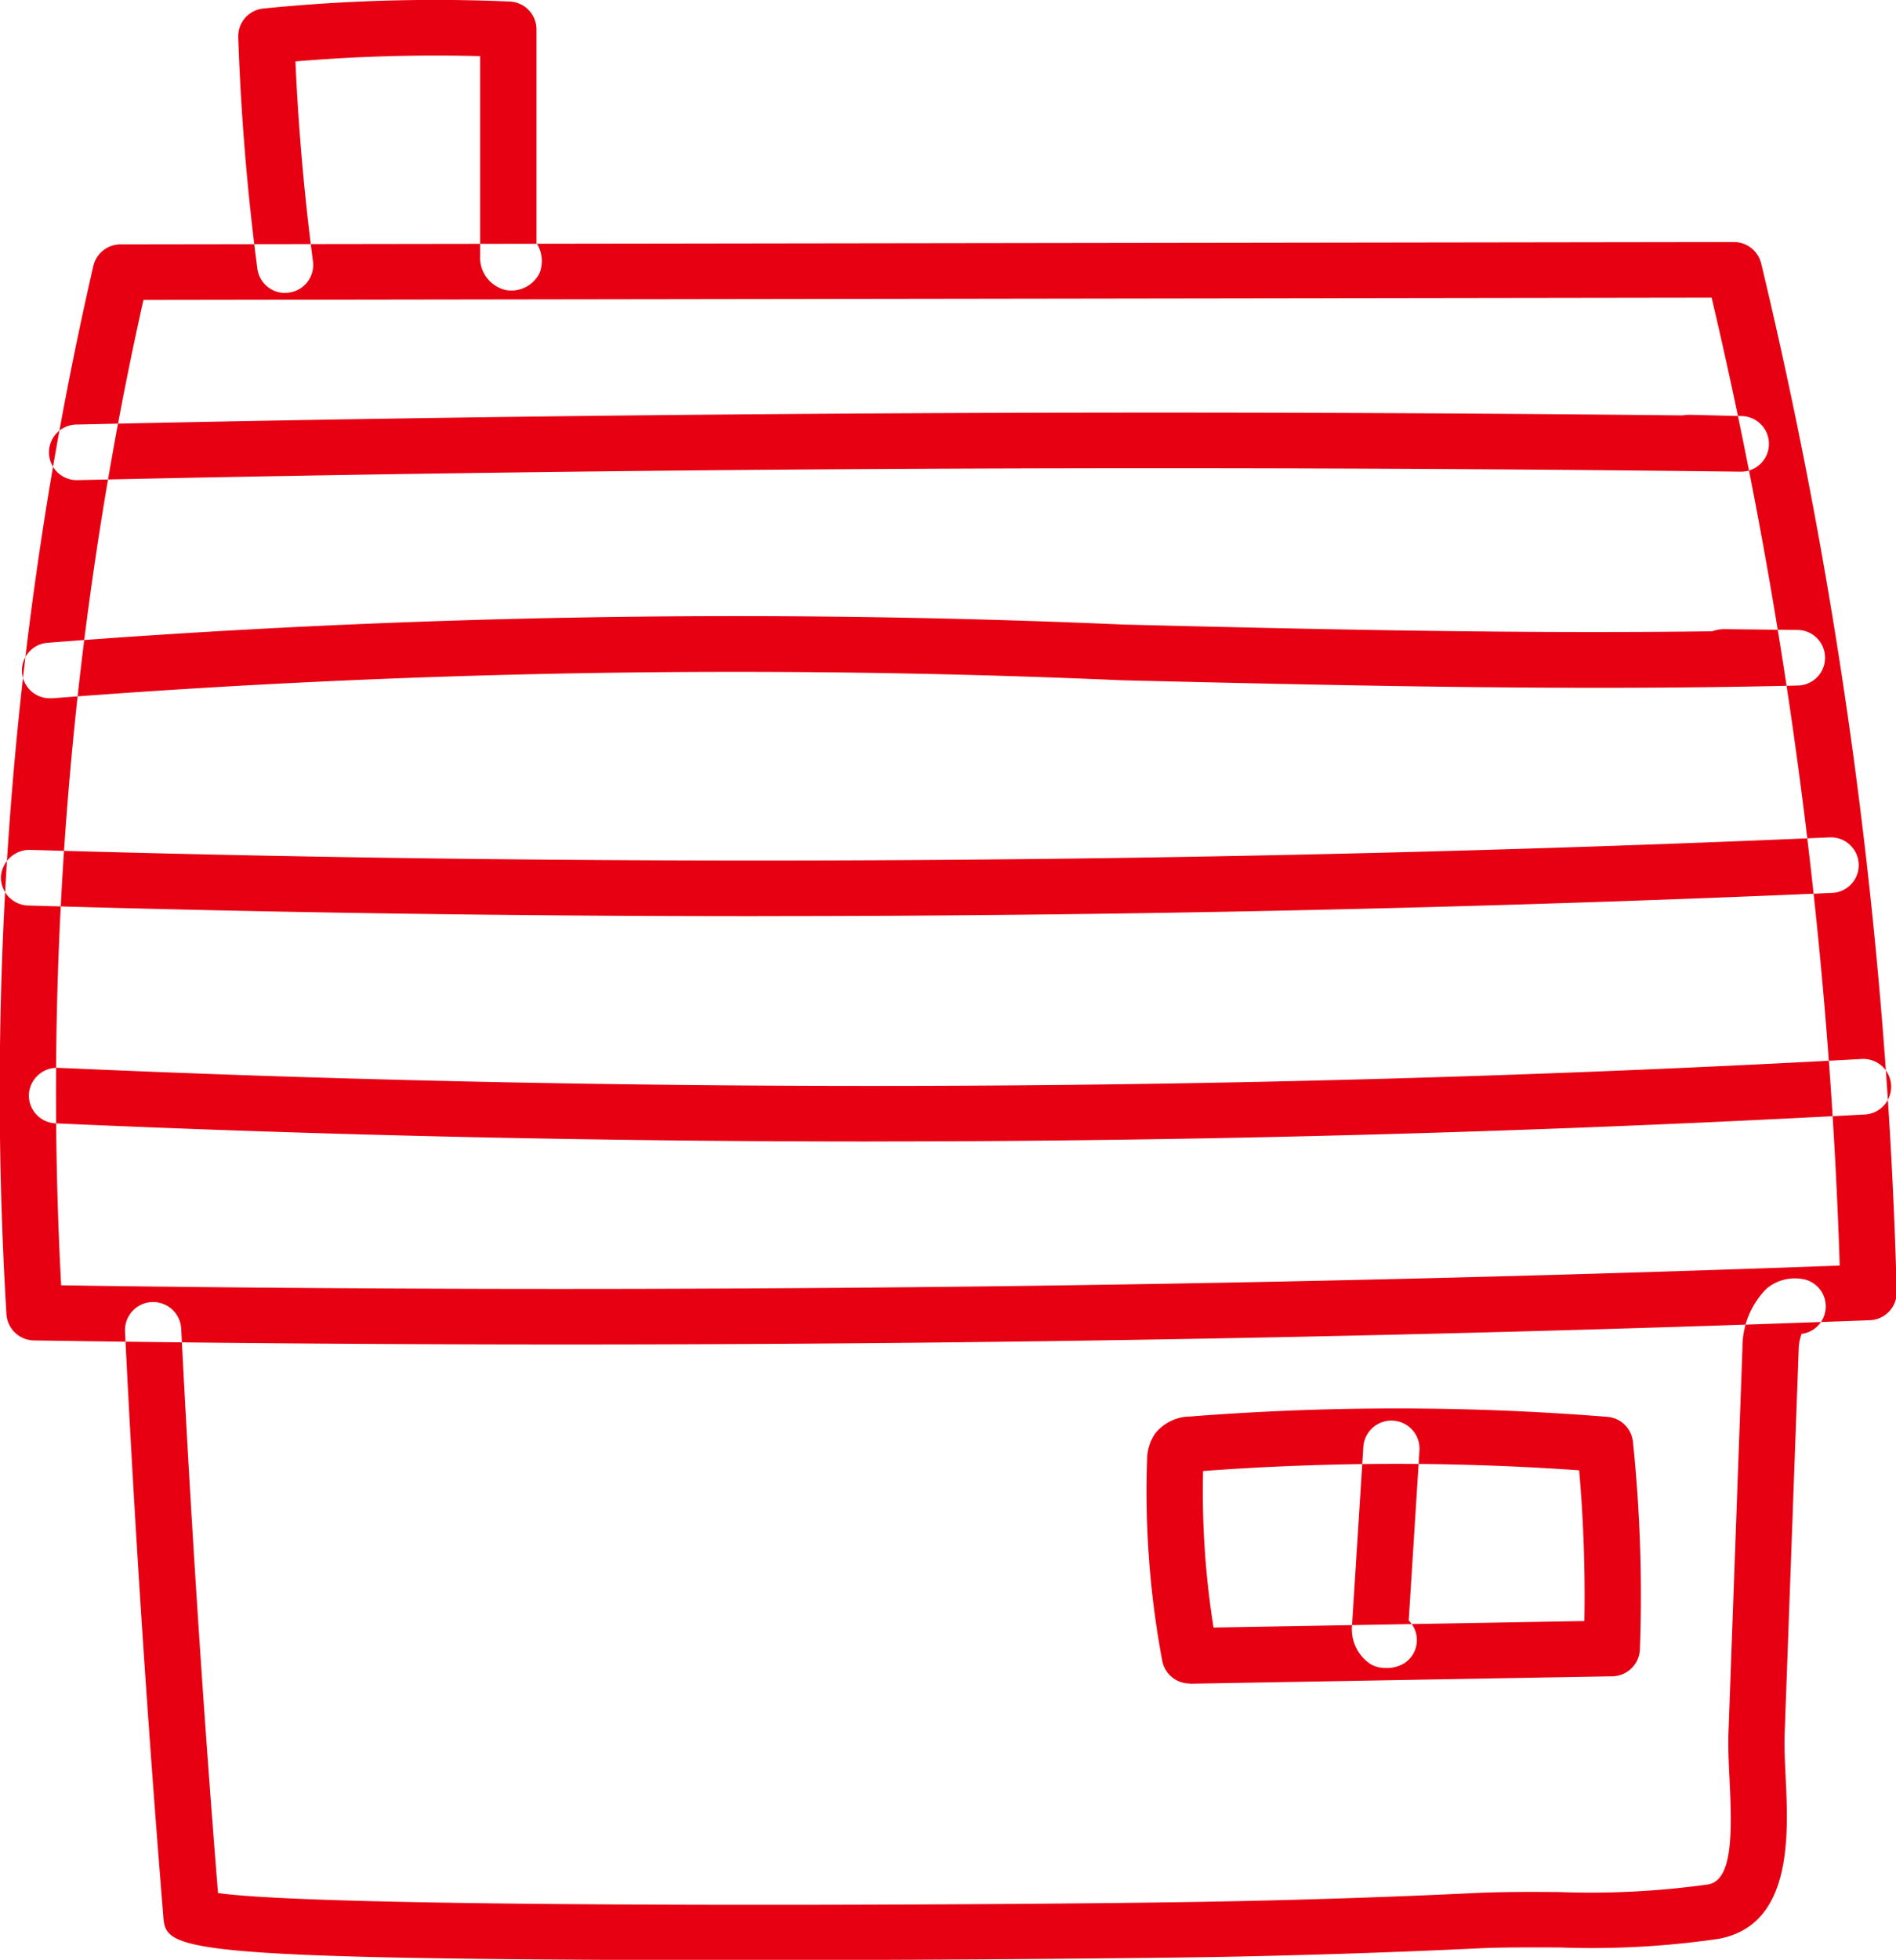
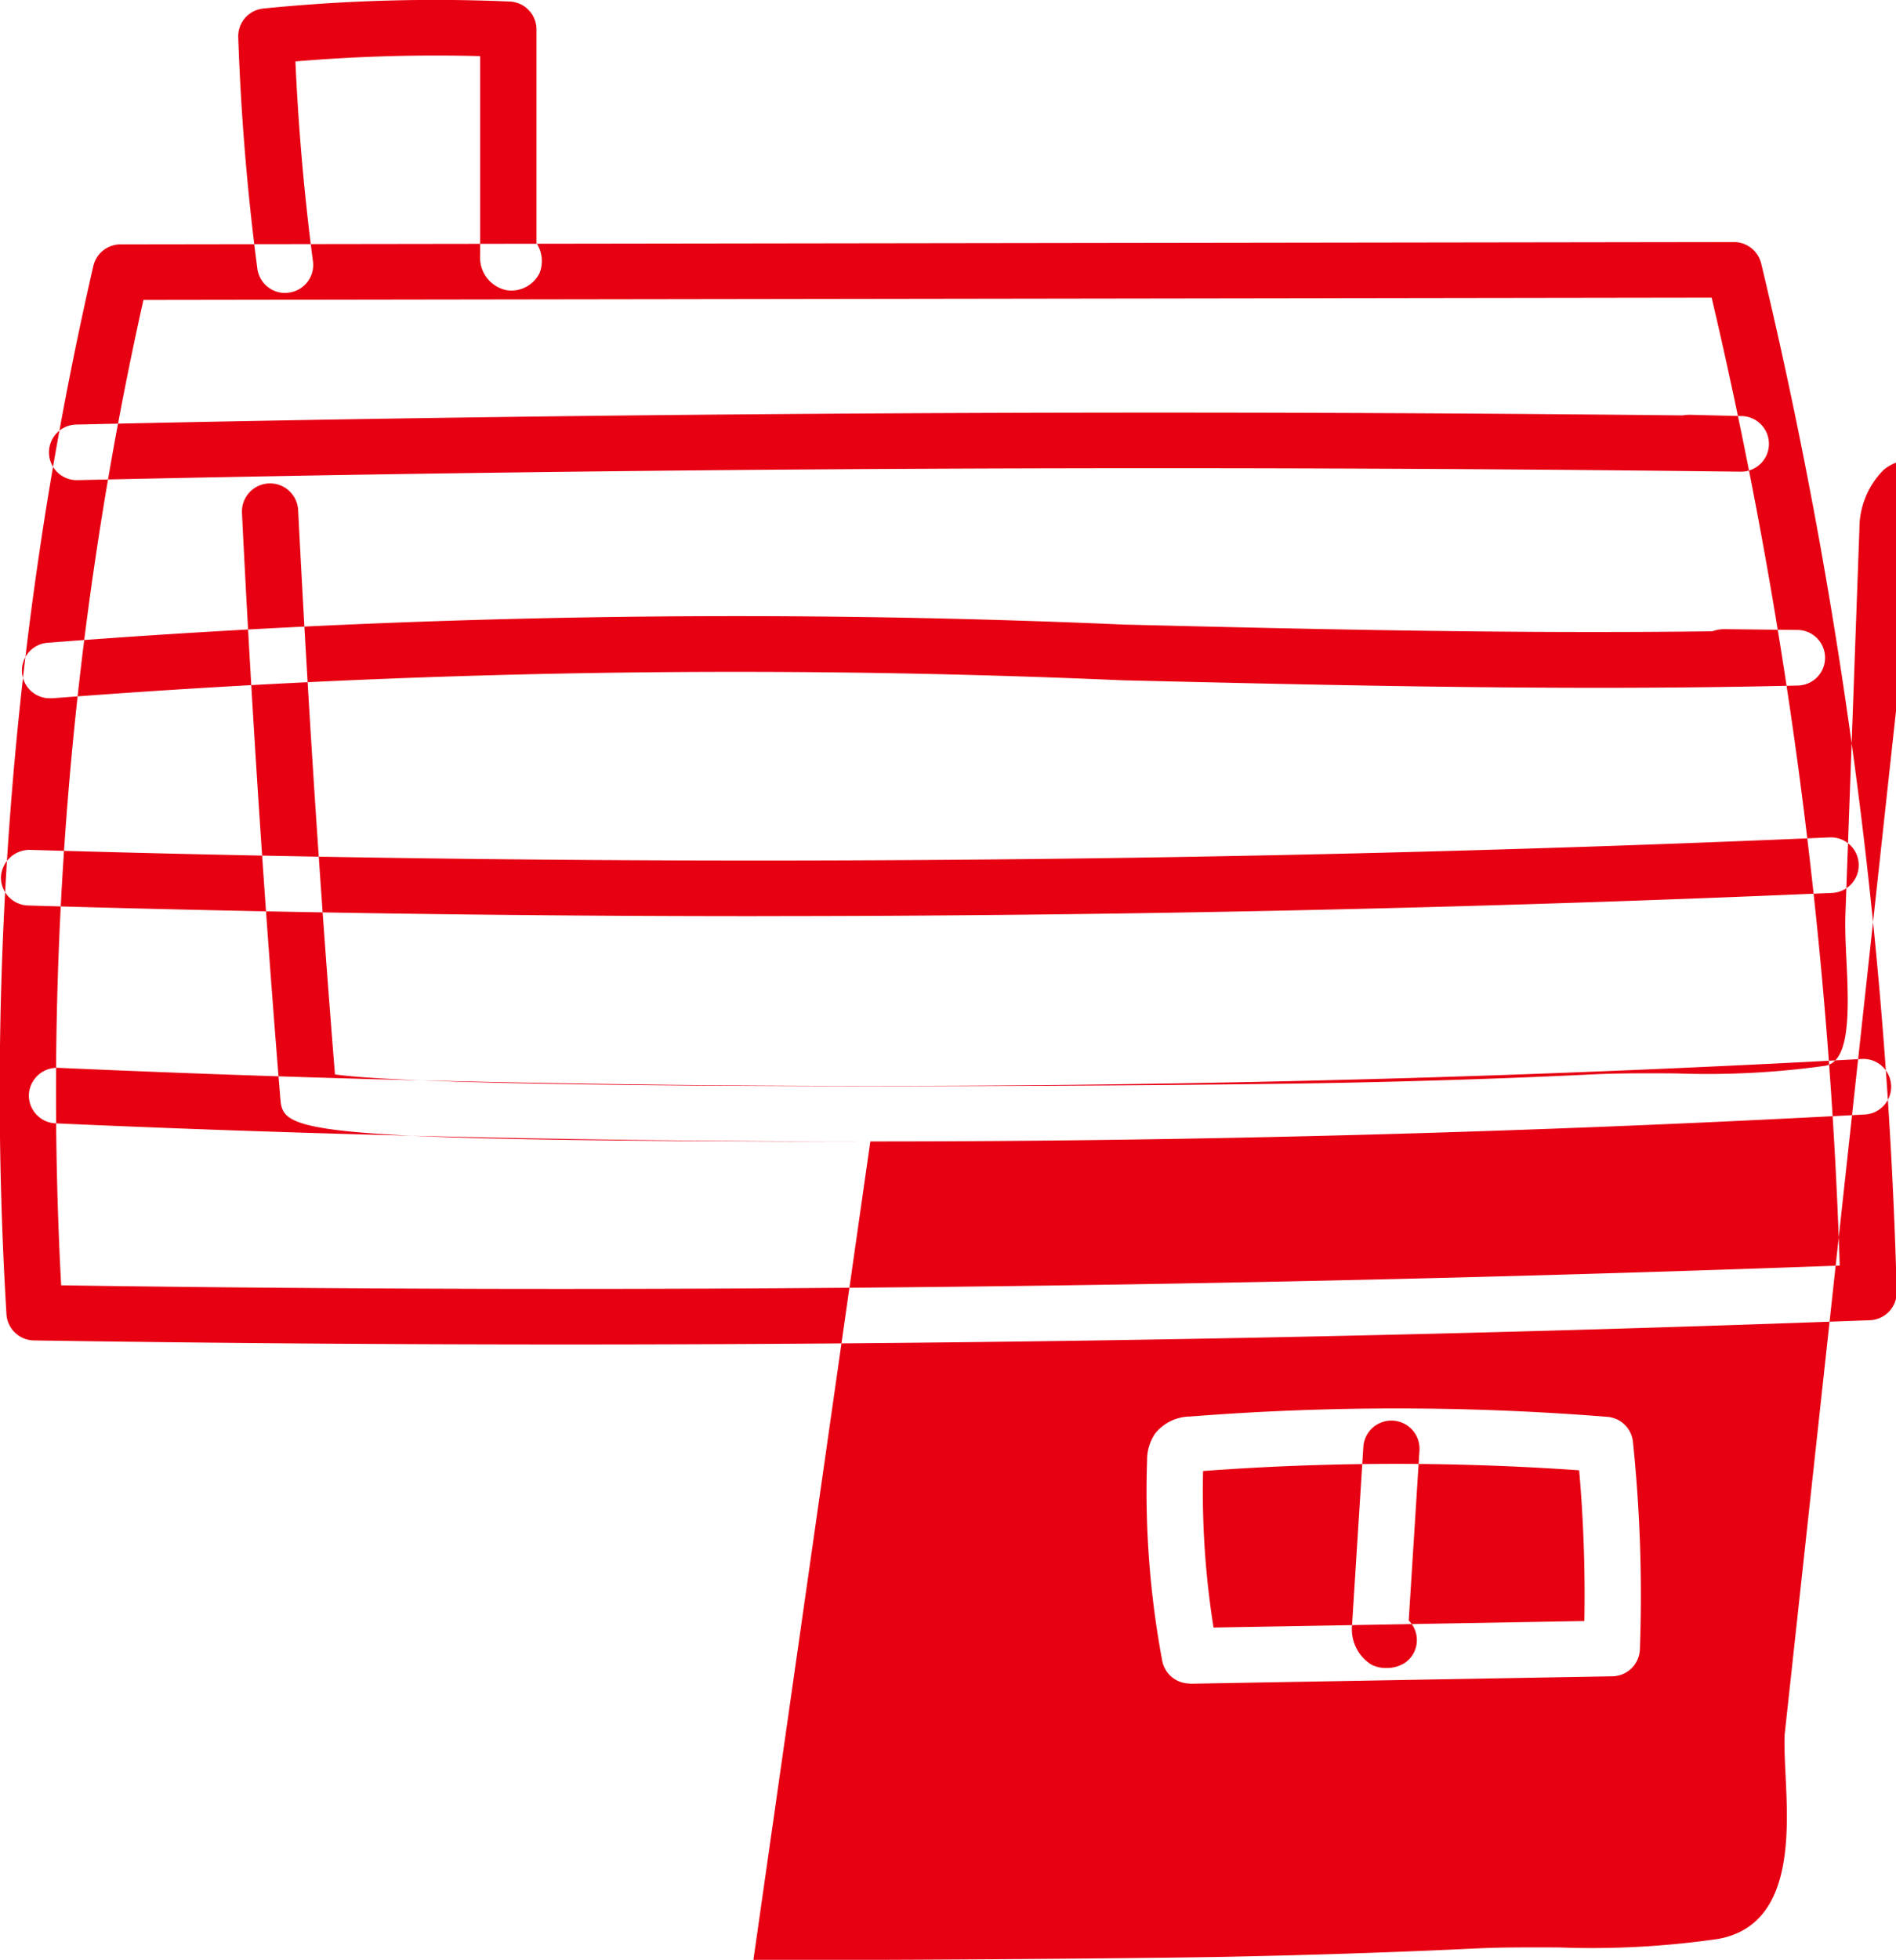
<svg xmlns="http://www.w3.org/2000/svg" id="icon-house.svg" width="39.656" height="40.969" viewBox="0 0 39.656 40.969">
  <defs>
    <style>
      .cls-1 {
        fill: #e60012;
        fill-rule: evenodd;
      }
    </style>
  </defs>
-   <path id="シェイプ_2" data-name="シェイプ 2" class="cls-1" d="M61.142,35.137c-3.688,0-7.428-.029-11.116-0.085a0.585,0.585,0,0,1-.578-0.547,77.051,77.051,0,0,1,1.817-21.914,0.586,0.586,0,0,1,.572-0.452l33.739-.048h0a0.587,0.587,0,0,1,.573.447A104.055,104.055,0,0,1,88.984,34.03a0.584,0.584,0,0,1-.566.6C79.373,34.965,70.2,35.137,61.142,35.137ZM50.592,33.9c12.358,0.179,24.859.04,37.2-.413a102.9,102.9,0,0,0-2.679-20.234l-32.8.048A75.886,75.886,0,0,0,50.592,33.9Zm0.333-16.832a0.581,0.581,0,1,1-.013-1.162c11.146-.247,22.441-0.311,33.592-0.191a1,1,0,0,1,.137-0.013l1.1,0.027a0.581,0.581,0,1,1-.022,1.162c-11.535-.137-23.241-0.079-34.785.177H50.925Zm-0.573,4.56a0.581,0.581,0,0,1-.058-1.159,186.345,186.345,0,0,1,22.515-.382c4.041,0.1,8.2.194,12.318,0.141a0.766,0.766,0,0,1,.233-0.045L86.9,20.2a0.581,0.581,0,0,1,.009,1.162c-4.708.113-9.5,0-14.126-.11a185.191,185.191,0,0,0-22.37.376Zm14.793,4.555q-7.639,0-15.241-.223a0.585,0.585,0,0,1-.571-0.6,0.6,0.6,0,0,1,.606-0.563c12.492,0.368,25.157.281,37.643-.261a0.581,0.581,0,1,1,.052,1.161C80.178,26.02,72.656,26.182,65.146,26.182Zm2.371,4.71c-5.693,0-11.382-.127-17.038-0.379a0.584,0.584,0,0,1-.561-0.607,0.591,0.591,0,0,1,.614-0.554c12.518,0.56,25.206.5,37.713-.184a0.581,0.581,0,1,1,.065,1.16C81.415,30.7,74.464,30.892,67.517,30.892ZM65.07,48.006l-1.695,0c-10.574-.031-10.591-0.238-10.647-0.925-0.329-4.037-.6-8.147-0.8-12.215a0.588,0.588,0,0,1,1.175-.057c0.2,3.927.455,7.893,0.77,11.795,2.452,0.345,17.241.249,20.892,0.178,1.851-.035,3.666-0.095,5.395-0.178,0.558-.027,1.157-0.025,1.766-0.021a17.725,17.725,0,0,0,3.12-.16c0.5-.093.5-1.053,0.441-2.2-0.017-.348-0.032-0.678-0.022-0.957l0.293-8.075a1.732,1.732,0,0,1,.506-1.224,0.926,0.926,0,0,1,.742-0.2,0.58,0.58,0,0,1-.013,1.149,1.029,1.029,0,0,0-.059.315L86.639,43.3c-0.009.251,0.006,0.548,0.021,0.861,0.06,1.239.15,3.112-1.4,3.4a18.374,18.374,0,0,1-3.343.18c-0.586,0-1.165-.006-1.7.02-1.74.083-3.567,0.144-5.43,0.179C73.991,47.955,69.678,48.006,65.07,48.006ZM55.278,13.155a0.585,0.585,0,0,1-.582-0.506c-0.211-1.6-.345-3.232-0.4-4.84a0.583,0.583,0,0,1,.528-0.6,36.046,36.046,0,0,1,5.148-.146,0.584,0.584,0,0,1,.562.581l0,4.469a0.686,0.686,0,0,1,.064.627,0.657,0.657,0,0,1-.7.355,0.693,0.693,0,0,1-.542-0.73l0-4.161a35.049,35.049,0,0,0-3.864.111c0.062,1.392.185,2.8,0.367,4.182a0.582,0.582,0,0,1-.508.651A0.6,0.6,0,0,1,55.278,13.155ZM74.2,42.224a0.586,0.586,0,0,1-.578-0.475,19.176,19.176,0,0,1-.317-4.191A0.974,0.974,0,0,1,73.472,37a0.945,0.945,0,0,1,.727-0.357,55.354,55.354,0,0,1,8.73.006,0.585,0.585,0,0,1,.538.52,31.136,31.136,0,0,1,.145,4.344,0.585,0.585,0,0,1-.577.56l-8.824.155H74.2Zm0.276-4.441a18.111,18.111,0,0,0,.219,3.271l7.756-.136a29.978,29.978,0,0,0-.109-3.151A54.407,54.407,0,0,0,74.476,37.782ZM78.311,41.9a0.661,0.661,0,0,1-.32-0.074,0.873,0.873,0,0,1-.4-0.808l0.237-3.739a0.588,0.588,0,0,1,1.174.073l-0.225,3.555a0.565,0.565,0,0,1,.071.085,0.577,0.577,0,0,1-.16.806A0.708,0.708,0,0,1,78.311,41.9Z" transform="translate(-49.313 -7.031)" />
+   <path id="シェイプ_2" data-name="シェイプ 2" class="cls-1" d="M61.142,35.137c-3.688,0-7.428-.029-11.116-0.085a0.585,0.585,0,0,1-.578-0.547,77.051,77.051,0,0,1,1.817-21.914,0.586,0.586,0,0,1,.572-0.452l33.739-.048h0a0.587,0.587,0,0,1,.573.447A104.055,104.055,0,0,1,88.984,34.03a0.584,0.584,0,0,1-.566.6C79.373,34.965,70.2,35.137,61.142,35.137ZM50.592,33.9c12.358,0.179,24.859.04,37.2-.413a102.9,102.9,0,0,0-2.679-20.234l-32.8.048A75.886,75.886,0,0,0,50.592,33.9Zm0.333-16.832a0.581,0.581,0,1,1-.013-1.162c11.146-.247,22.441-0.311,33.592-0.191a1,1,0,0,1,.137-0.013l1.1,0.027a0.581,0.581,0,1,1-.022,1.162c-11.535-.137-23.241-0.079-34.785.177H50.925Zm-0.573,4.56a0.581,0.581,0,0,1-.058-1.159,186.345,186.345,0,0,1,22.515-.382c4.041,0.1,8.2.194,12.318,0.141a0.766,0.766,0,0,1,.233-0.045L86.9,20.2a0.581,0.581,0,0,1,.009,1.162c-4.708.113-9.5,0-14.126-.11a185.191,185.191,0,0,0-22.37.376Zm14.793,4.555q-7.639,0-15.241-.223a0.585,0.585,0,0,1-.571-0.6,0.6,0.6,0,0,1,.606-0.563c12.492,0.368,25.157.281,37.643-.261a0.581,0.581,0,1,1,.052,1.161C80.178,26.02,72.656,26.182,65.146,26.182Zm2.371,4.71c-5.693,0-11.382-.127-17.038-0.379a0.584,0.584,0,0,1-.561-0.607,0.591,0.591,0,0,1,.614-0.554c12.518,0.56,25.206.5,37.713-.184a0.581,0.581,0,1,1,.065,1.16C81.415,30.7,74.464,30.892,67.517,30.892Zl-1.695,0c-10.574-.031-10.591-0.238-10.647-0.925-0.329-4.037-.6-8.147-0.8-12.215a0.588,0.588,0,0,1,1.175-.057c0.2,3.927.455,7.893,0.77,11.795,2.452,0.345,17.241.249,20.892,0.178,1.851-.035,3.666-0.095,5.395-0.178,0.558-.027,1.157-0.025,1.766-0.021a17.725,17.725,0,0,0,3.12-.16c0.5-.093.5-1.053,0.441-2.2-0.017-.348-0.032-0.678-0.022-0.957l0.293-8.075a1.732,1.732,0,0,1,.506-1.224,0.926,0.926,0,0,1,.742-0.2,0.58,0.58,0,0,1-.013,1.149,1.029,1.029,0,0,0-.059.315L86.639,43.3c-0.009.251,0.006,0.548,0.021,0.861,0.06,1.239.15,3.112-1.4,3.4a18.374,18.374,0,0,1-3.343.18c-0.586,0-1.165-.006-1.7.02-1.74.083-3.567,0.144-5.43,0.179C73.991,47.955,69.678,48.006,65.07,48.006ZM55.278,13.155a0.585,0.585,0,0,1-.582-0.506c-0.211-1.6-.345-3.232-0.4-4.84a0.583,0.583,0,0,1,.528-0.6,36.046,36.046,0,0,1,5.148-.146,0.584,0.584,0,0,1,.562.581l0,4.469a0.686,0.686,0,0,1,.064.627,0.657,0.657,0,0,1-.7.355,0.693,0.693,0,0,1-.542-0.73l0-4.161a35.049,35.049,0,0,0-3.864.111c0.062,1.392.185,2.8,0.367,4.182a0.582,0.582,0,0,1-.508.651A0.6,0.6,0,0,1,55.278,13.155ZM74.2,42.224a0.586,0.586,0,0,1-.578-0.475,19.176,19.176,0,0,1-.317-4.191A0.974,0.974,0,0,1,73.472,37a0.945,0.945,0,0,1,.727-0.357,55.354,55.354,0,0,1,8.73.006,0.585,0.585,0,0,1,.538.52,31.136,31.136,0,0,1,.145,4.344,0.585,0.585,0,0,1-.577.56l-8.824.155H74.2Zm0.276-4.441a18.111,18.111,0,0,0,.219,3.271l7.756-.136a29.978,29.978,0,0,0-.109-3.151A54.407,54.407,0,0,0,74.476,37.782ZM78.311,41.9a0.661,0.661,0,0,1-.32-0.074,0.873,0.873,0,0,1-.4-0.808l0.237-3.739a0.588,0.588,0,0,1,1.174.073l-0.225,3.555a0.565,0.565,0,0,1,.071.085,0.577,0.577,0,0,1-.16.806A0.708,0.708,0,0,1,78.311,41.9Z" transform="translate(-49.313 -7.031)" />
</svg>